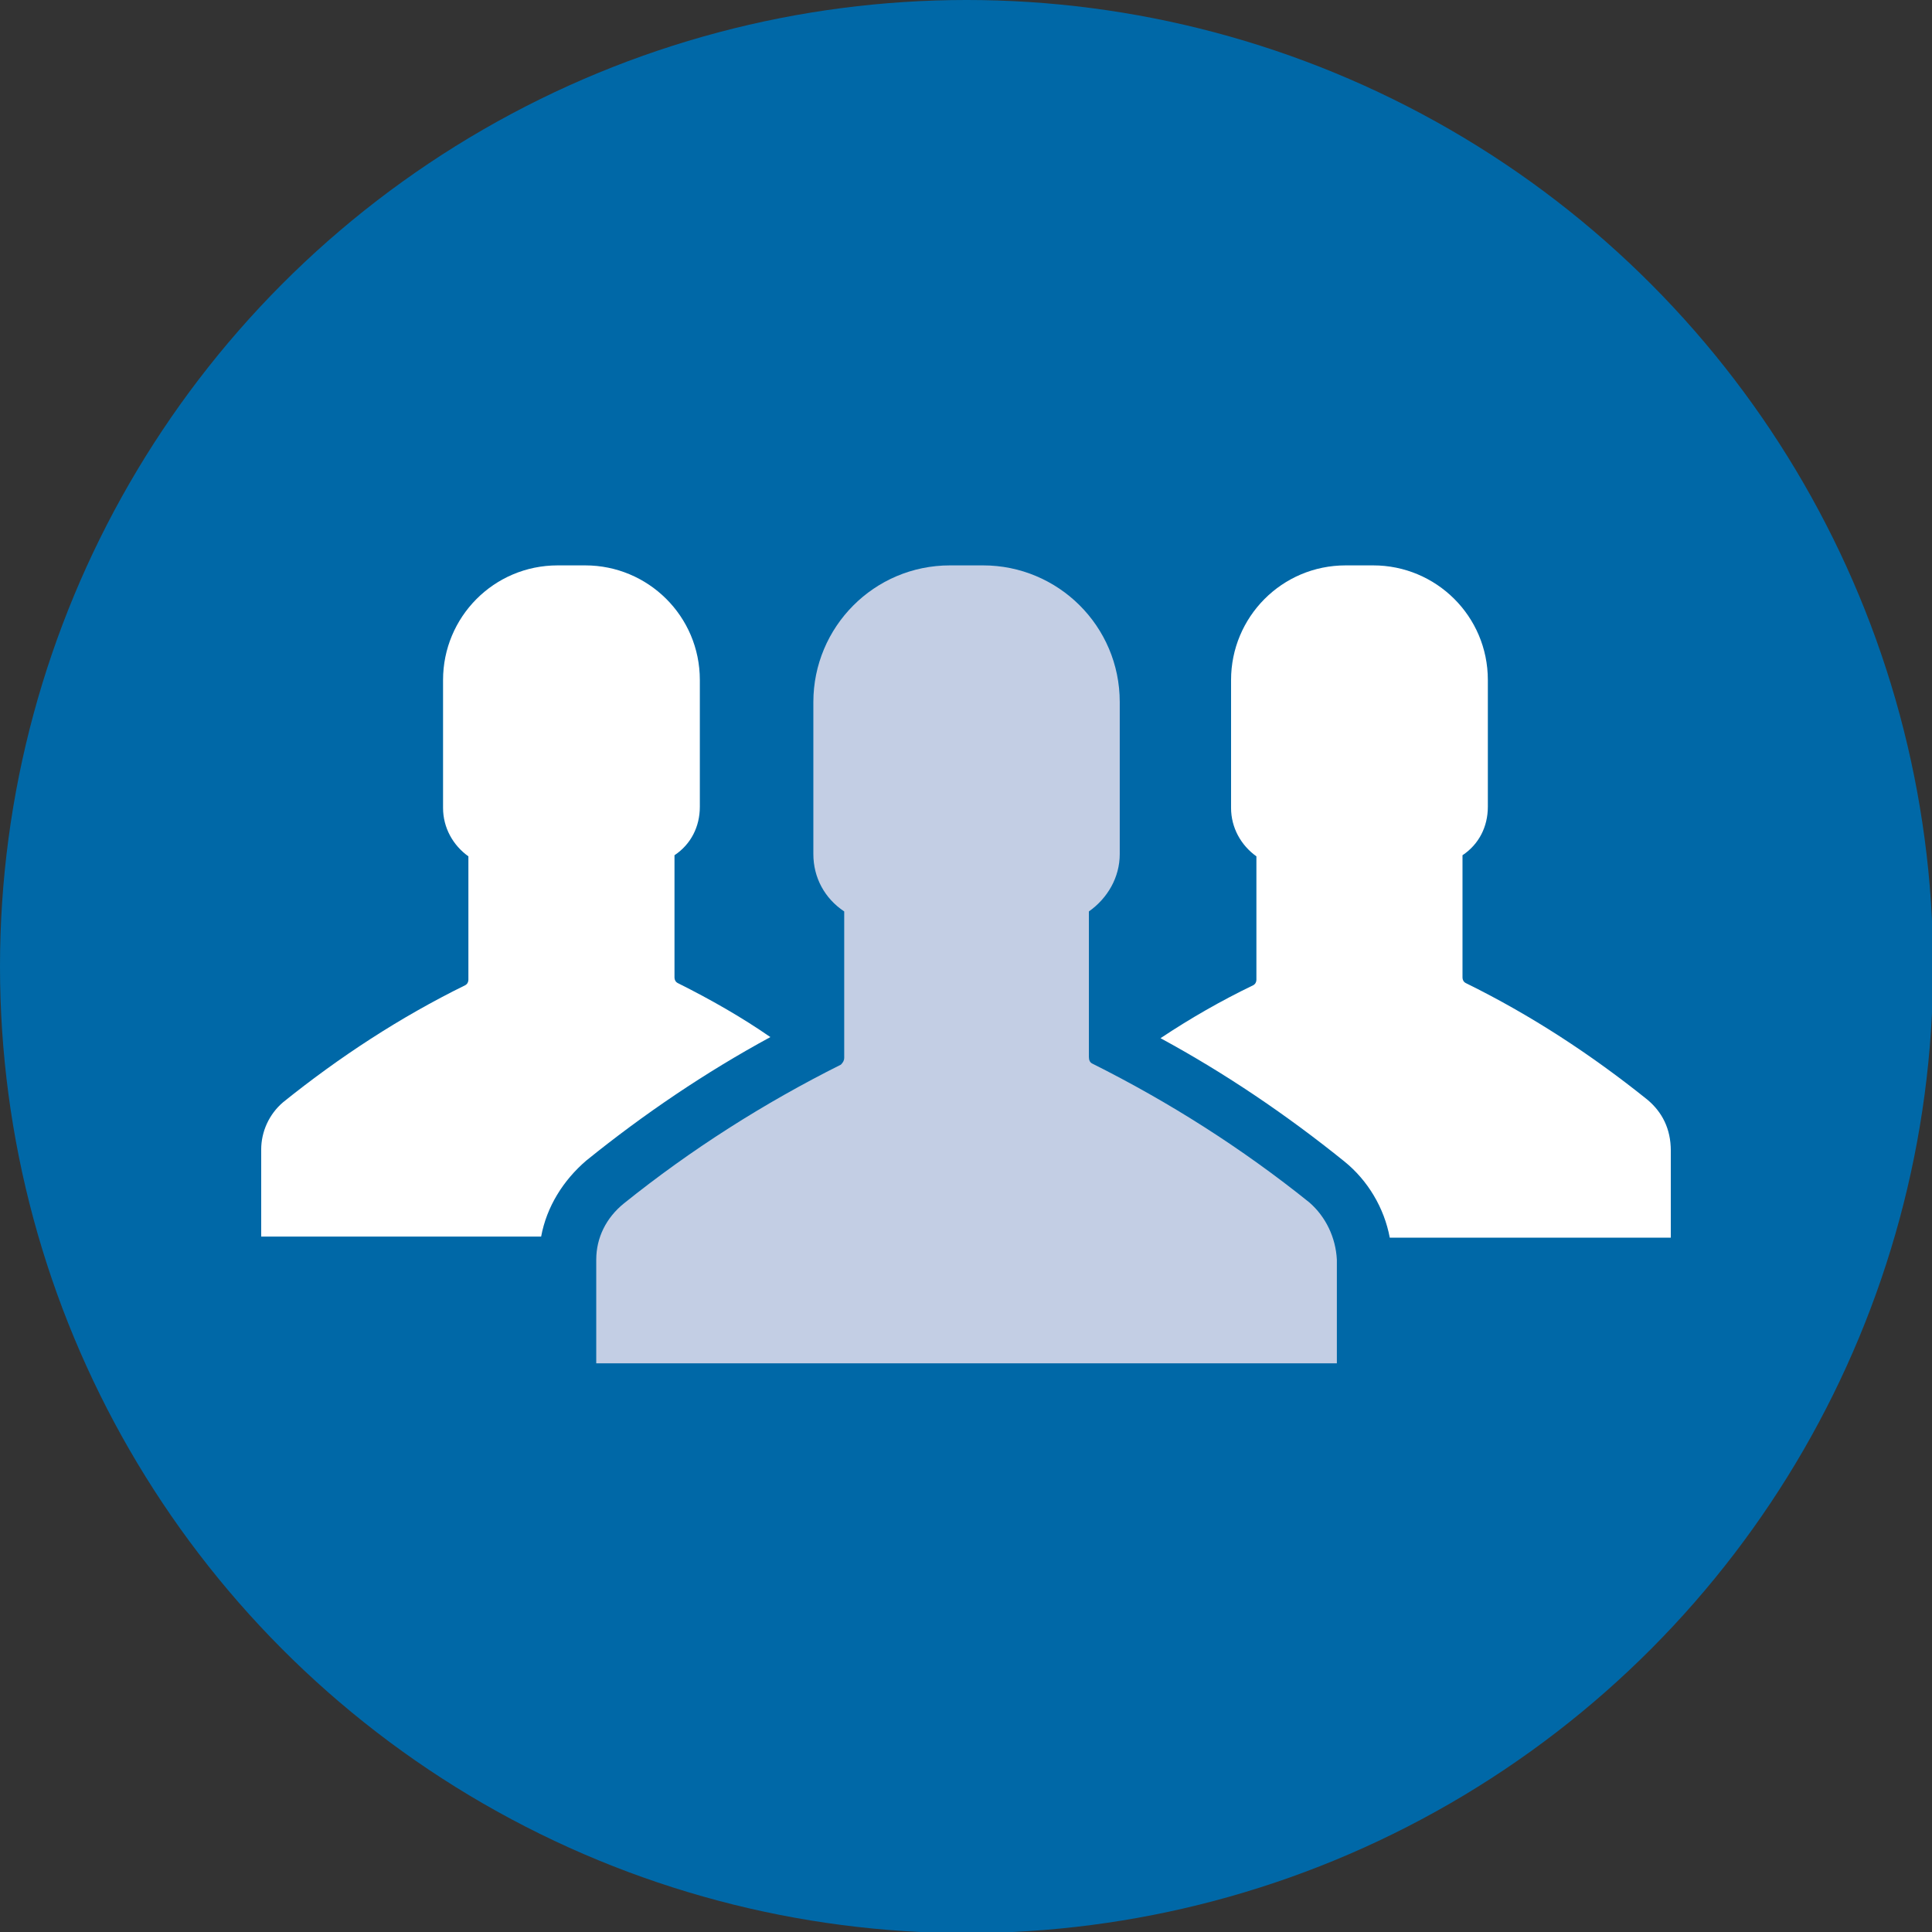
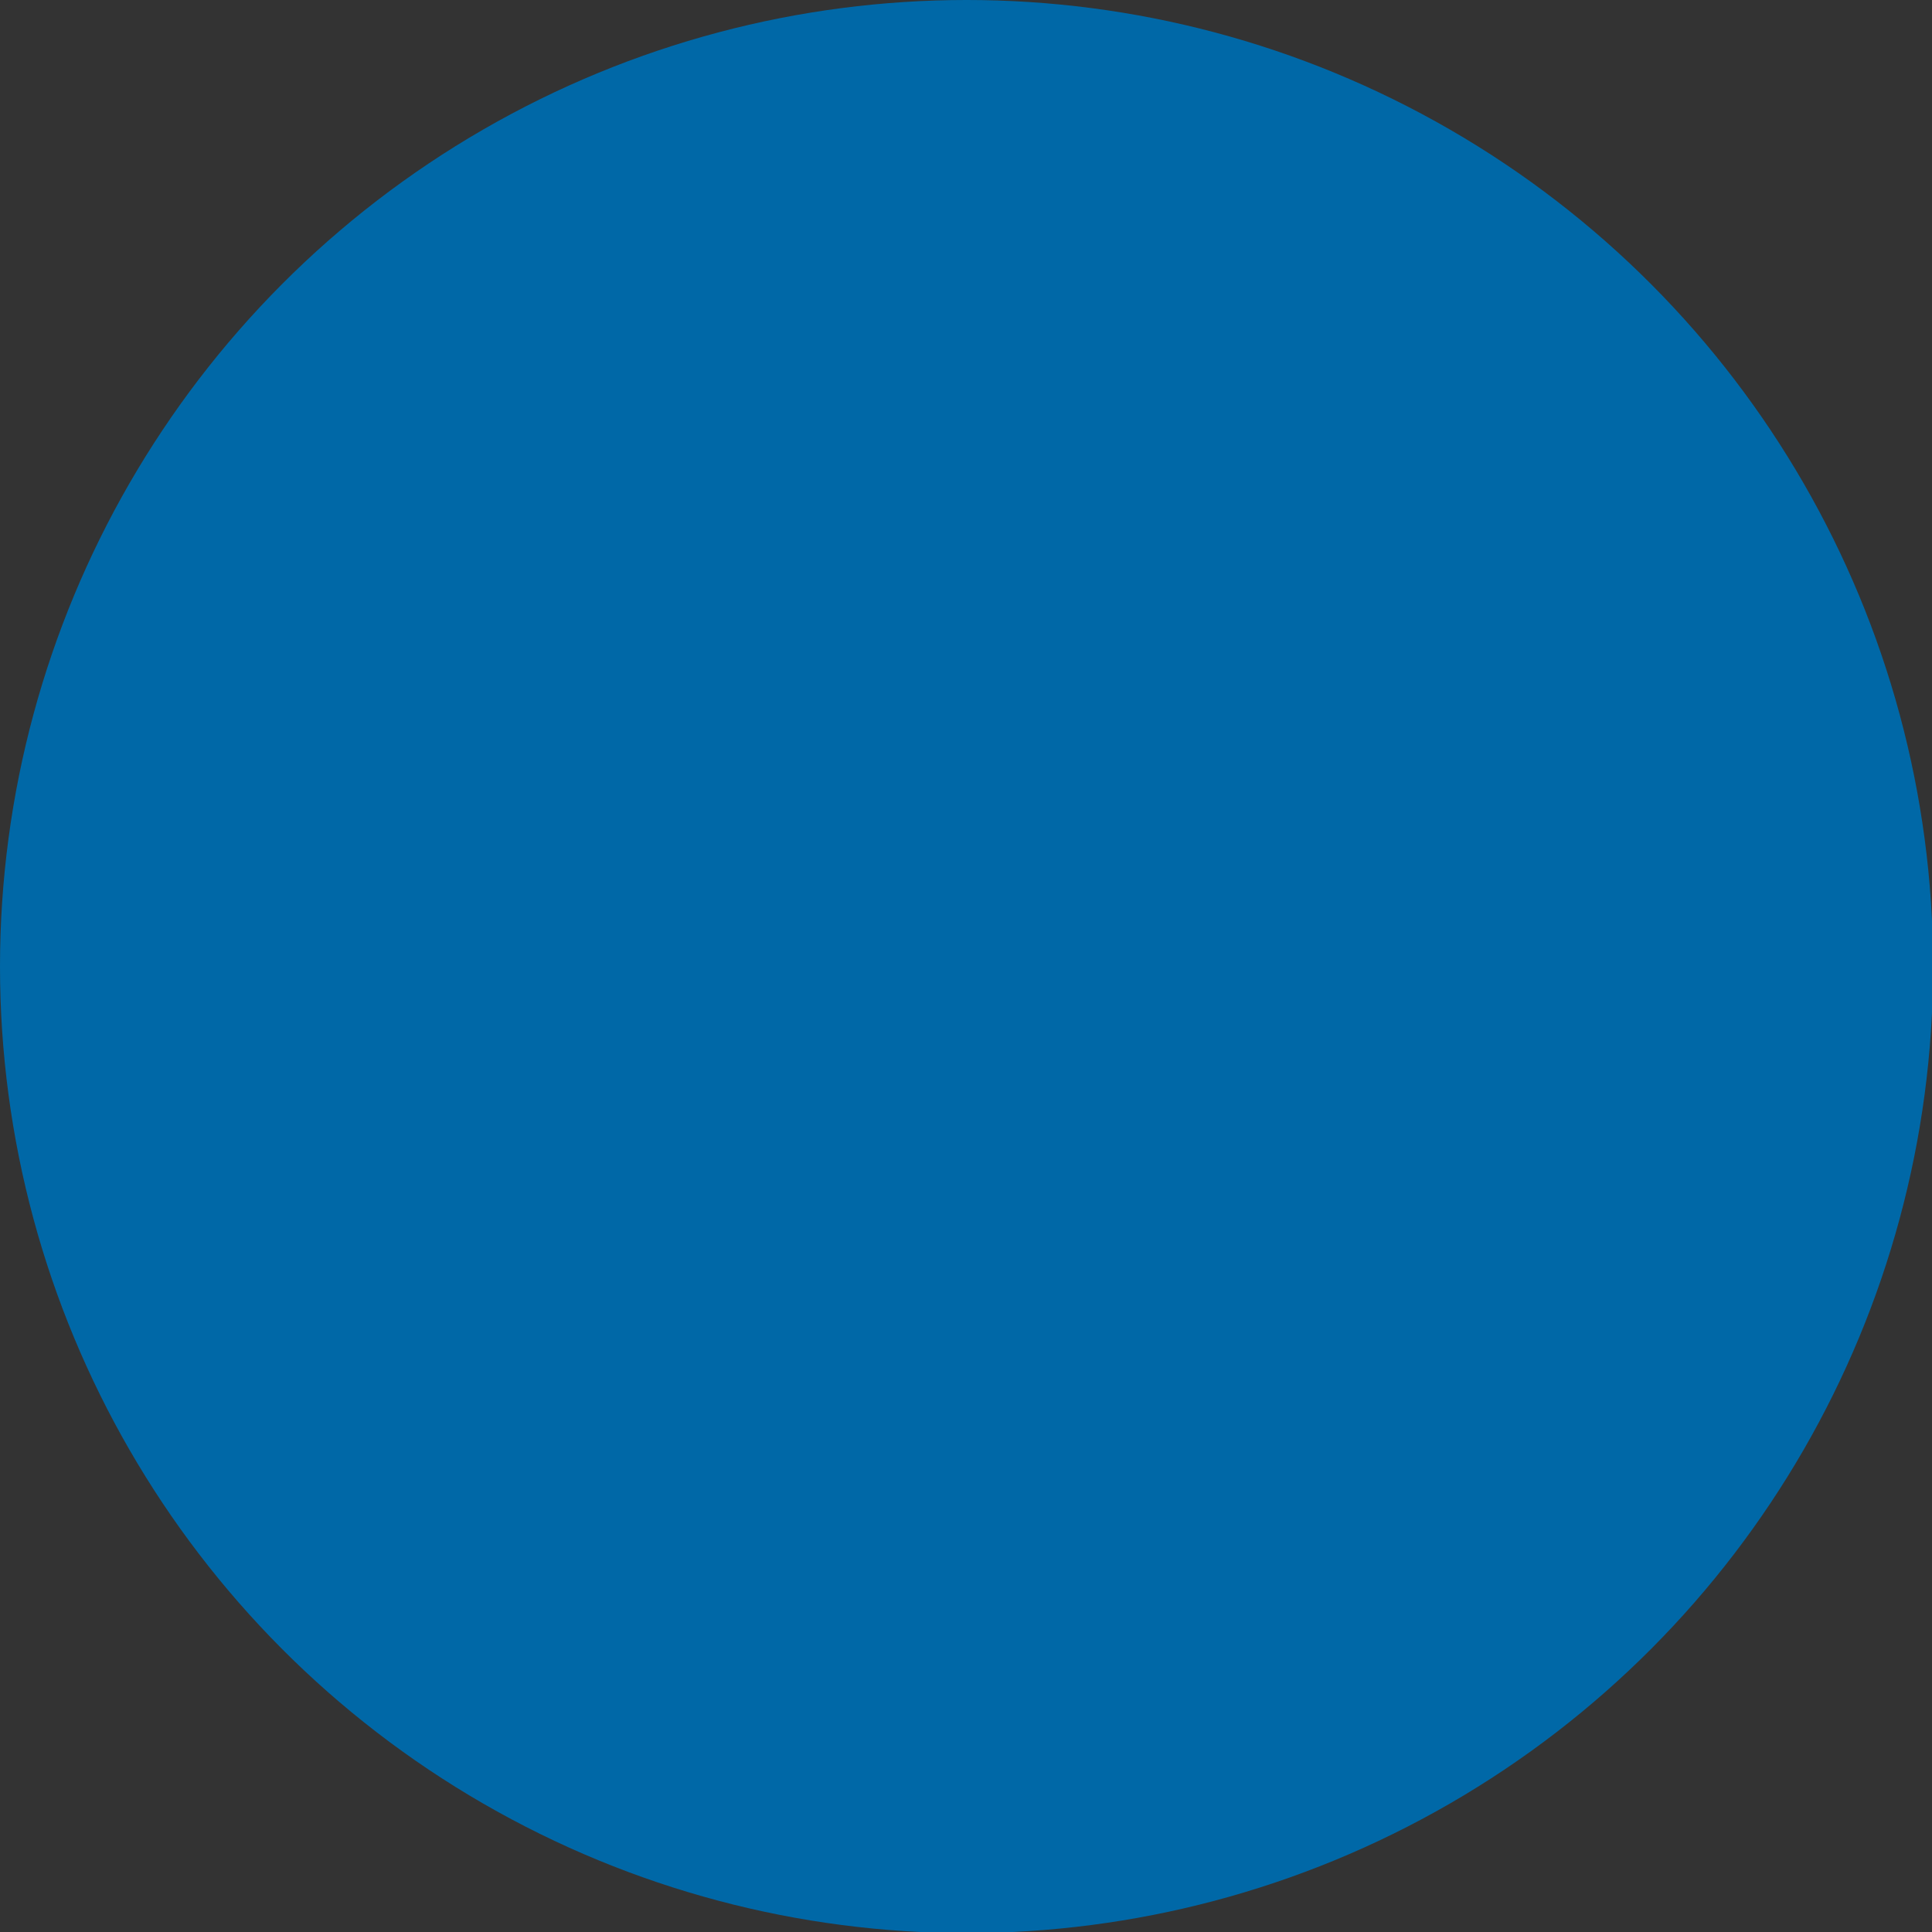
<svg xmlns="http://www.w3.org/2000/svg" xmlns:xlink="http://www.w3.org/1999/xlink" version="1.1" id="Ebene_1" x="0px" y="0px" viewBox="0 0 175.3 175.3" style="enable-background:new 0 0 175.3 175.3;" xml:space="preserve" width="80" height="80">
  <rect x="0" y="0" width="175.3" height="175.3" fill="#333333" stroke="none" />
  <style type="text/css">
	.st0{fill:#0068A7;}
	.st1{clip-path:url(#SVGID_00000086659819592542436550000008774074228098748349_);}
	.st2{fill:#C3CEE4;}
	.st3{fill:#FFFFFF;}
</style>
  <g id="Ebene_2_00000068639442108218816350000003521192309045491858_">
    <g id="Ebene_2-2">
      <circle class="st0" cx="87.7" cy="87.7" r="87.7" />
    </g>
    <g id="Ebene_1-2">
      <g>
        <defs>
-           <rect id="SVGID_1_" x="23.7" y="51.3" width="127.9" height="72.8" />
-         </defs>
+           </defs>
        <clipPath id="SVGID_00000025408151673810353280000015802244525647073948_">
          <use xlink:href="#SVGID_1_" style="overflow:visible;" />
        </clipPath>
        <g style="clip-path:url(#SVGID_00000025408151673810353280000015802244525647073948_);">
-           <path class="st2" d="M118.8,109.1c-6.1-4.9-12.7-9.1-19.7-12.6c-0.2-0.1-0.3-0.3-0.3-0.6V82.7c1.7-1.2,2.8-3.1,2.8-5.2V63.7      c0-6.9-5.6-12.4-12.4-12.4c0,0,0,0,0,0h-3c-6.9,0-12.4,5.6-12.4,12.4v13.8c0,2.1,1,4,2.8,5.2V96c0,0.2-0.1,0.4-0.3,0.6      c-7,3.5-13.6,7.7-19.7,12.6c-1.6,1.3-2.5,3.1-2.5,5.1v9.4h67.2v-9.4C121.2,112.3,120.3,110.4,118.8,109.1L118.8,109.1z" />
-           <path class="st3" d="M149.5,99.8c-5.1-4.1-10.6-7.7-16.5-10.6c-0.2-0.1-0.3-0.3-0.3-0.5V77.6c1.5-1,2.3-2.6,2.3-4.4V61.7      c0-5.8-4.7-10.4-10.4-10.4h-2.5c-5.8,0-10.4,4.7-10.4,10.4v11.6c0,1.8,0.9,3.4,2.3,4.4v11.2c0,0.2-0.1,0.4-0.3,0.5      c-2.9,1.4-5.7,3-8.4,4.8c5.9,3.2,11.5,7,16.7,11.2c2.1,1.7,3.6,4.2,4.1,6.9h25.5v-7.9C151.6,102.4,150.8,100.9,149.5,99.8      L149.5,99.8z" />
-           <path class="st3" d="M61.5,89.2c-0.2-0.1-0.3-0.3-0.3-0.5V77.6c1.5-1,2.3-2.6,2.3-4.4V61.7c0-5.8-4.7-10.4-10.4-10.4h-2.5      c-5.8,0-10.4,4.7-10.4,10.4v11.6c0,1.8,0.9,3.4,2.3,4.4v11.2c0,0.2-0.1,0.4-0.3,0.5c-5.9,2.9-11.4,6.5-16.5,10.6      c-1.3,1.1-2,2.7-2,4.3v7.9h25.4c0.5-2.7,2-5.1,4.1-6.9c5.2-4.2,10.8-8,16.7-11.2C67.3,92.3,64.5,90.7,61.5,89.2L61.5,89.2z" />
-         </g>
+           </g>
      </g>
    </g>
  </g>
</svg>